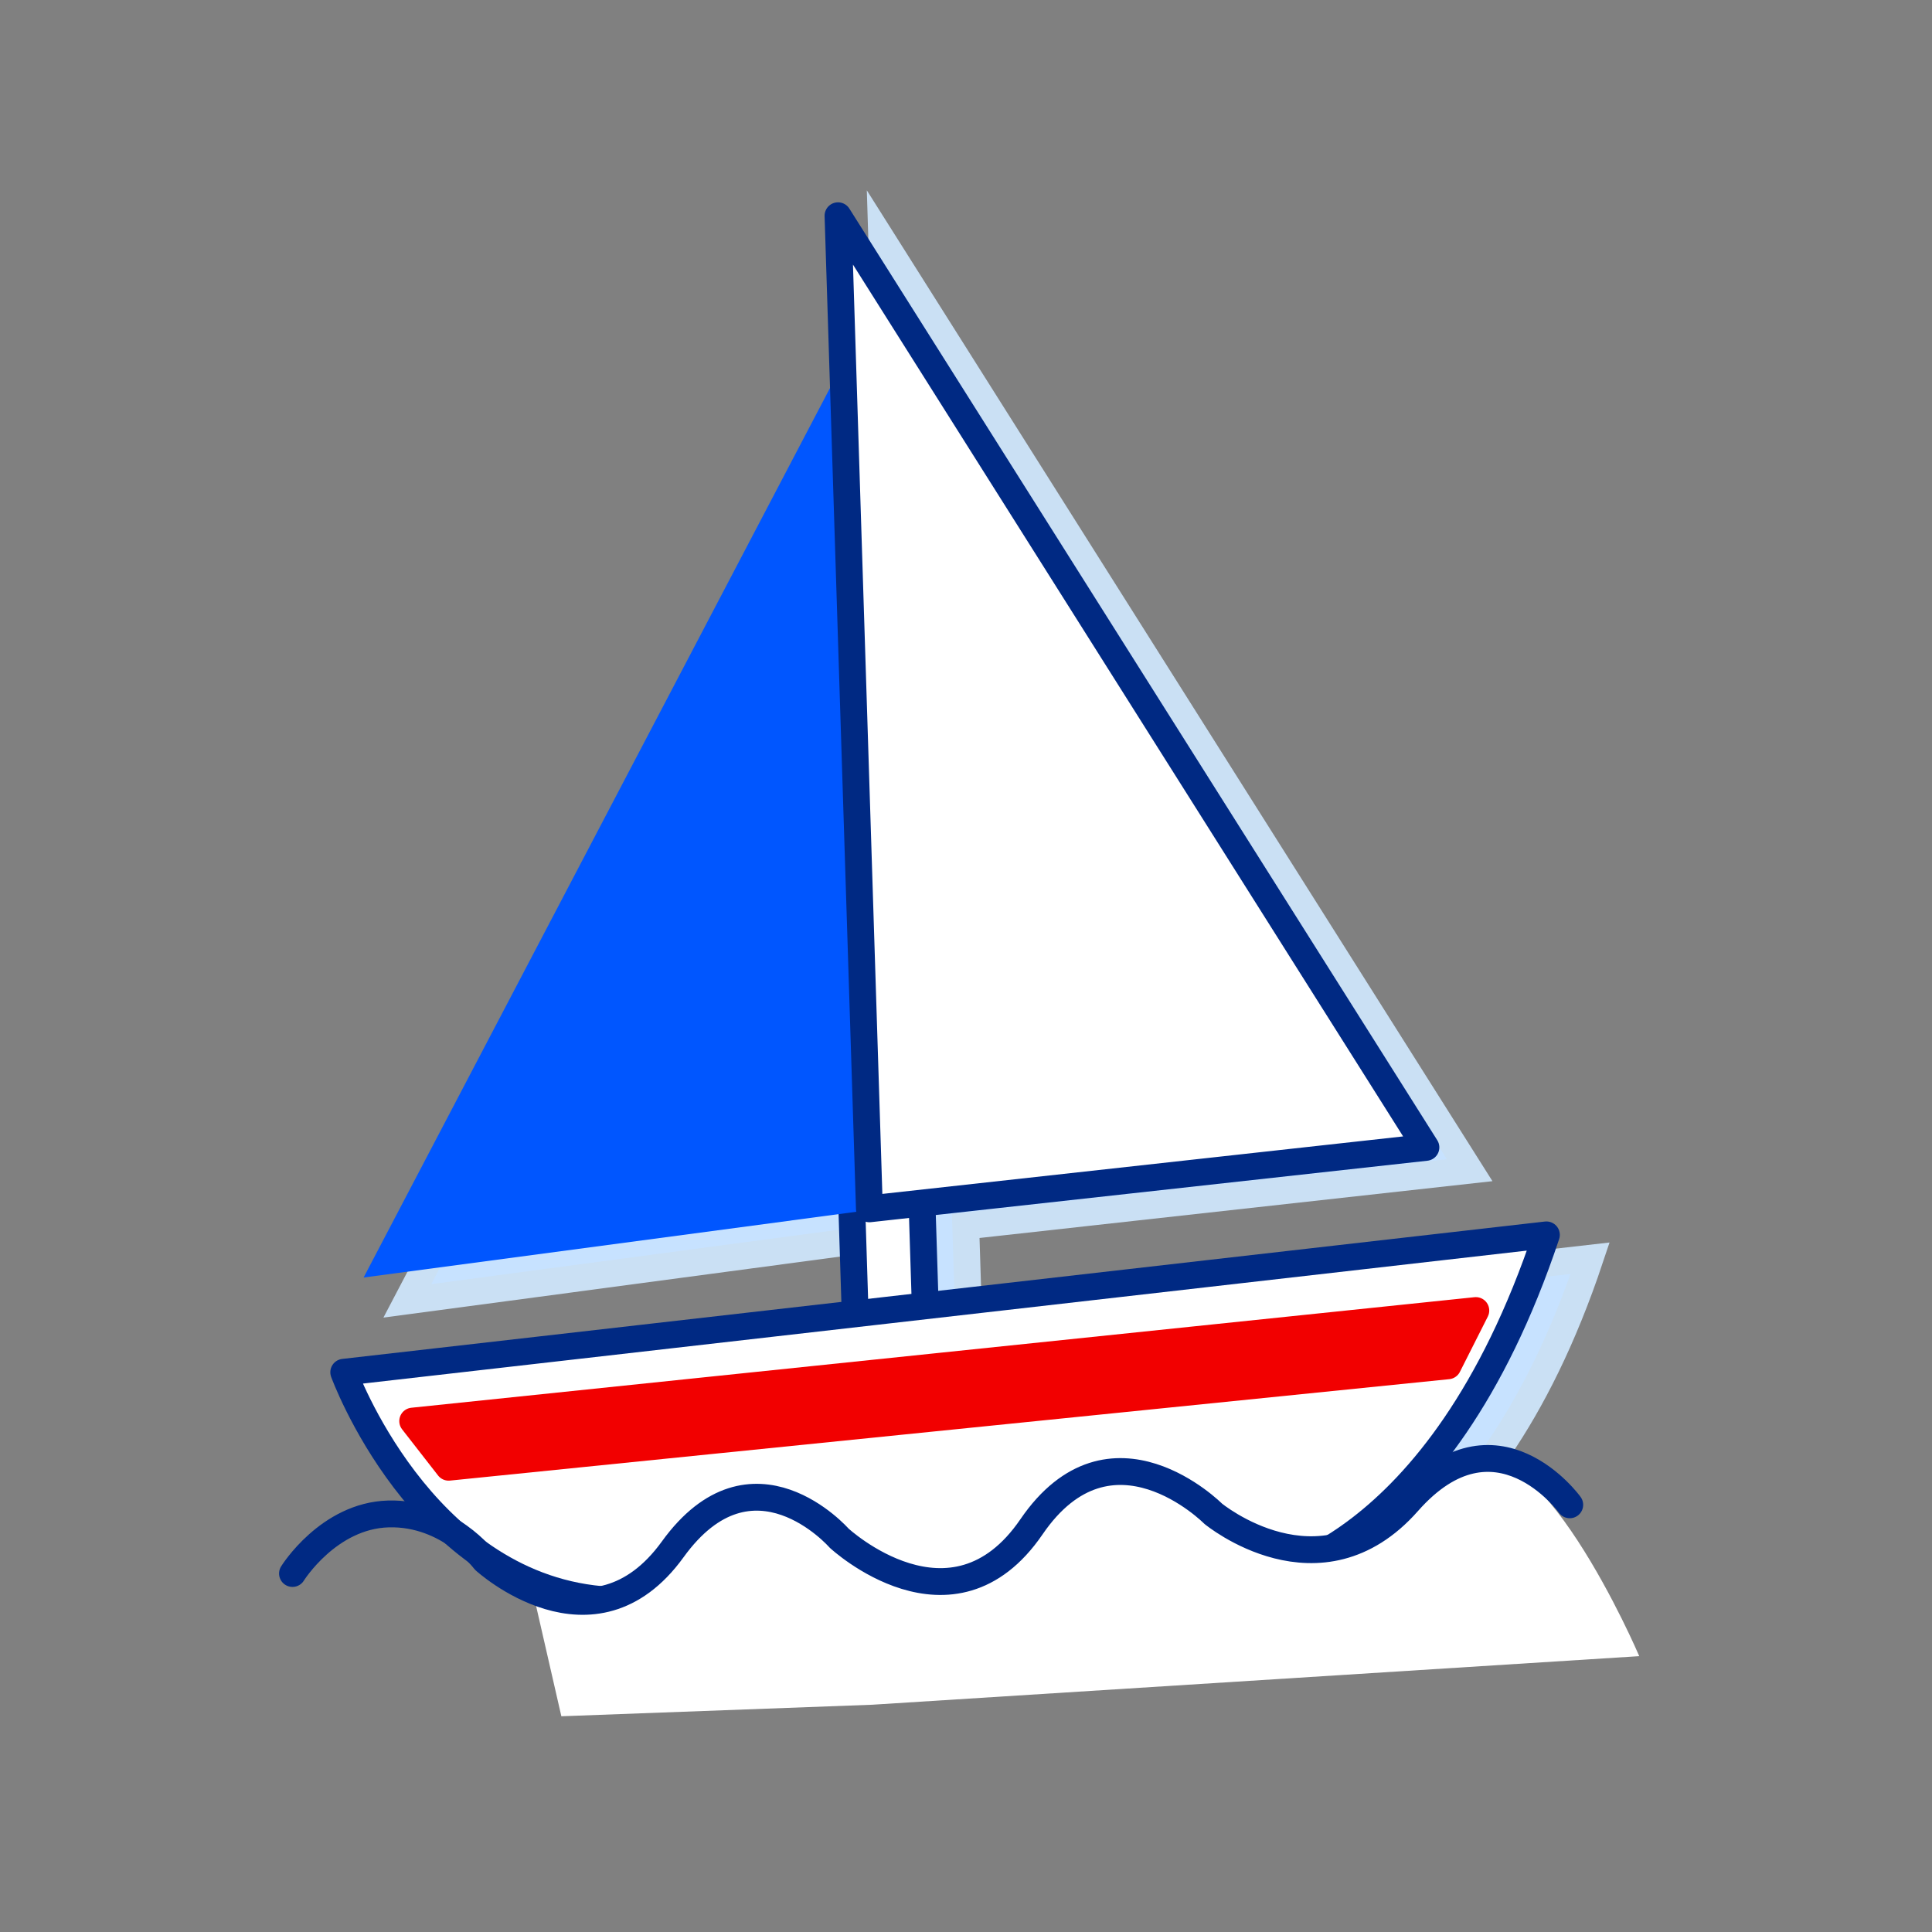
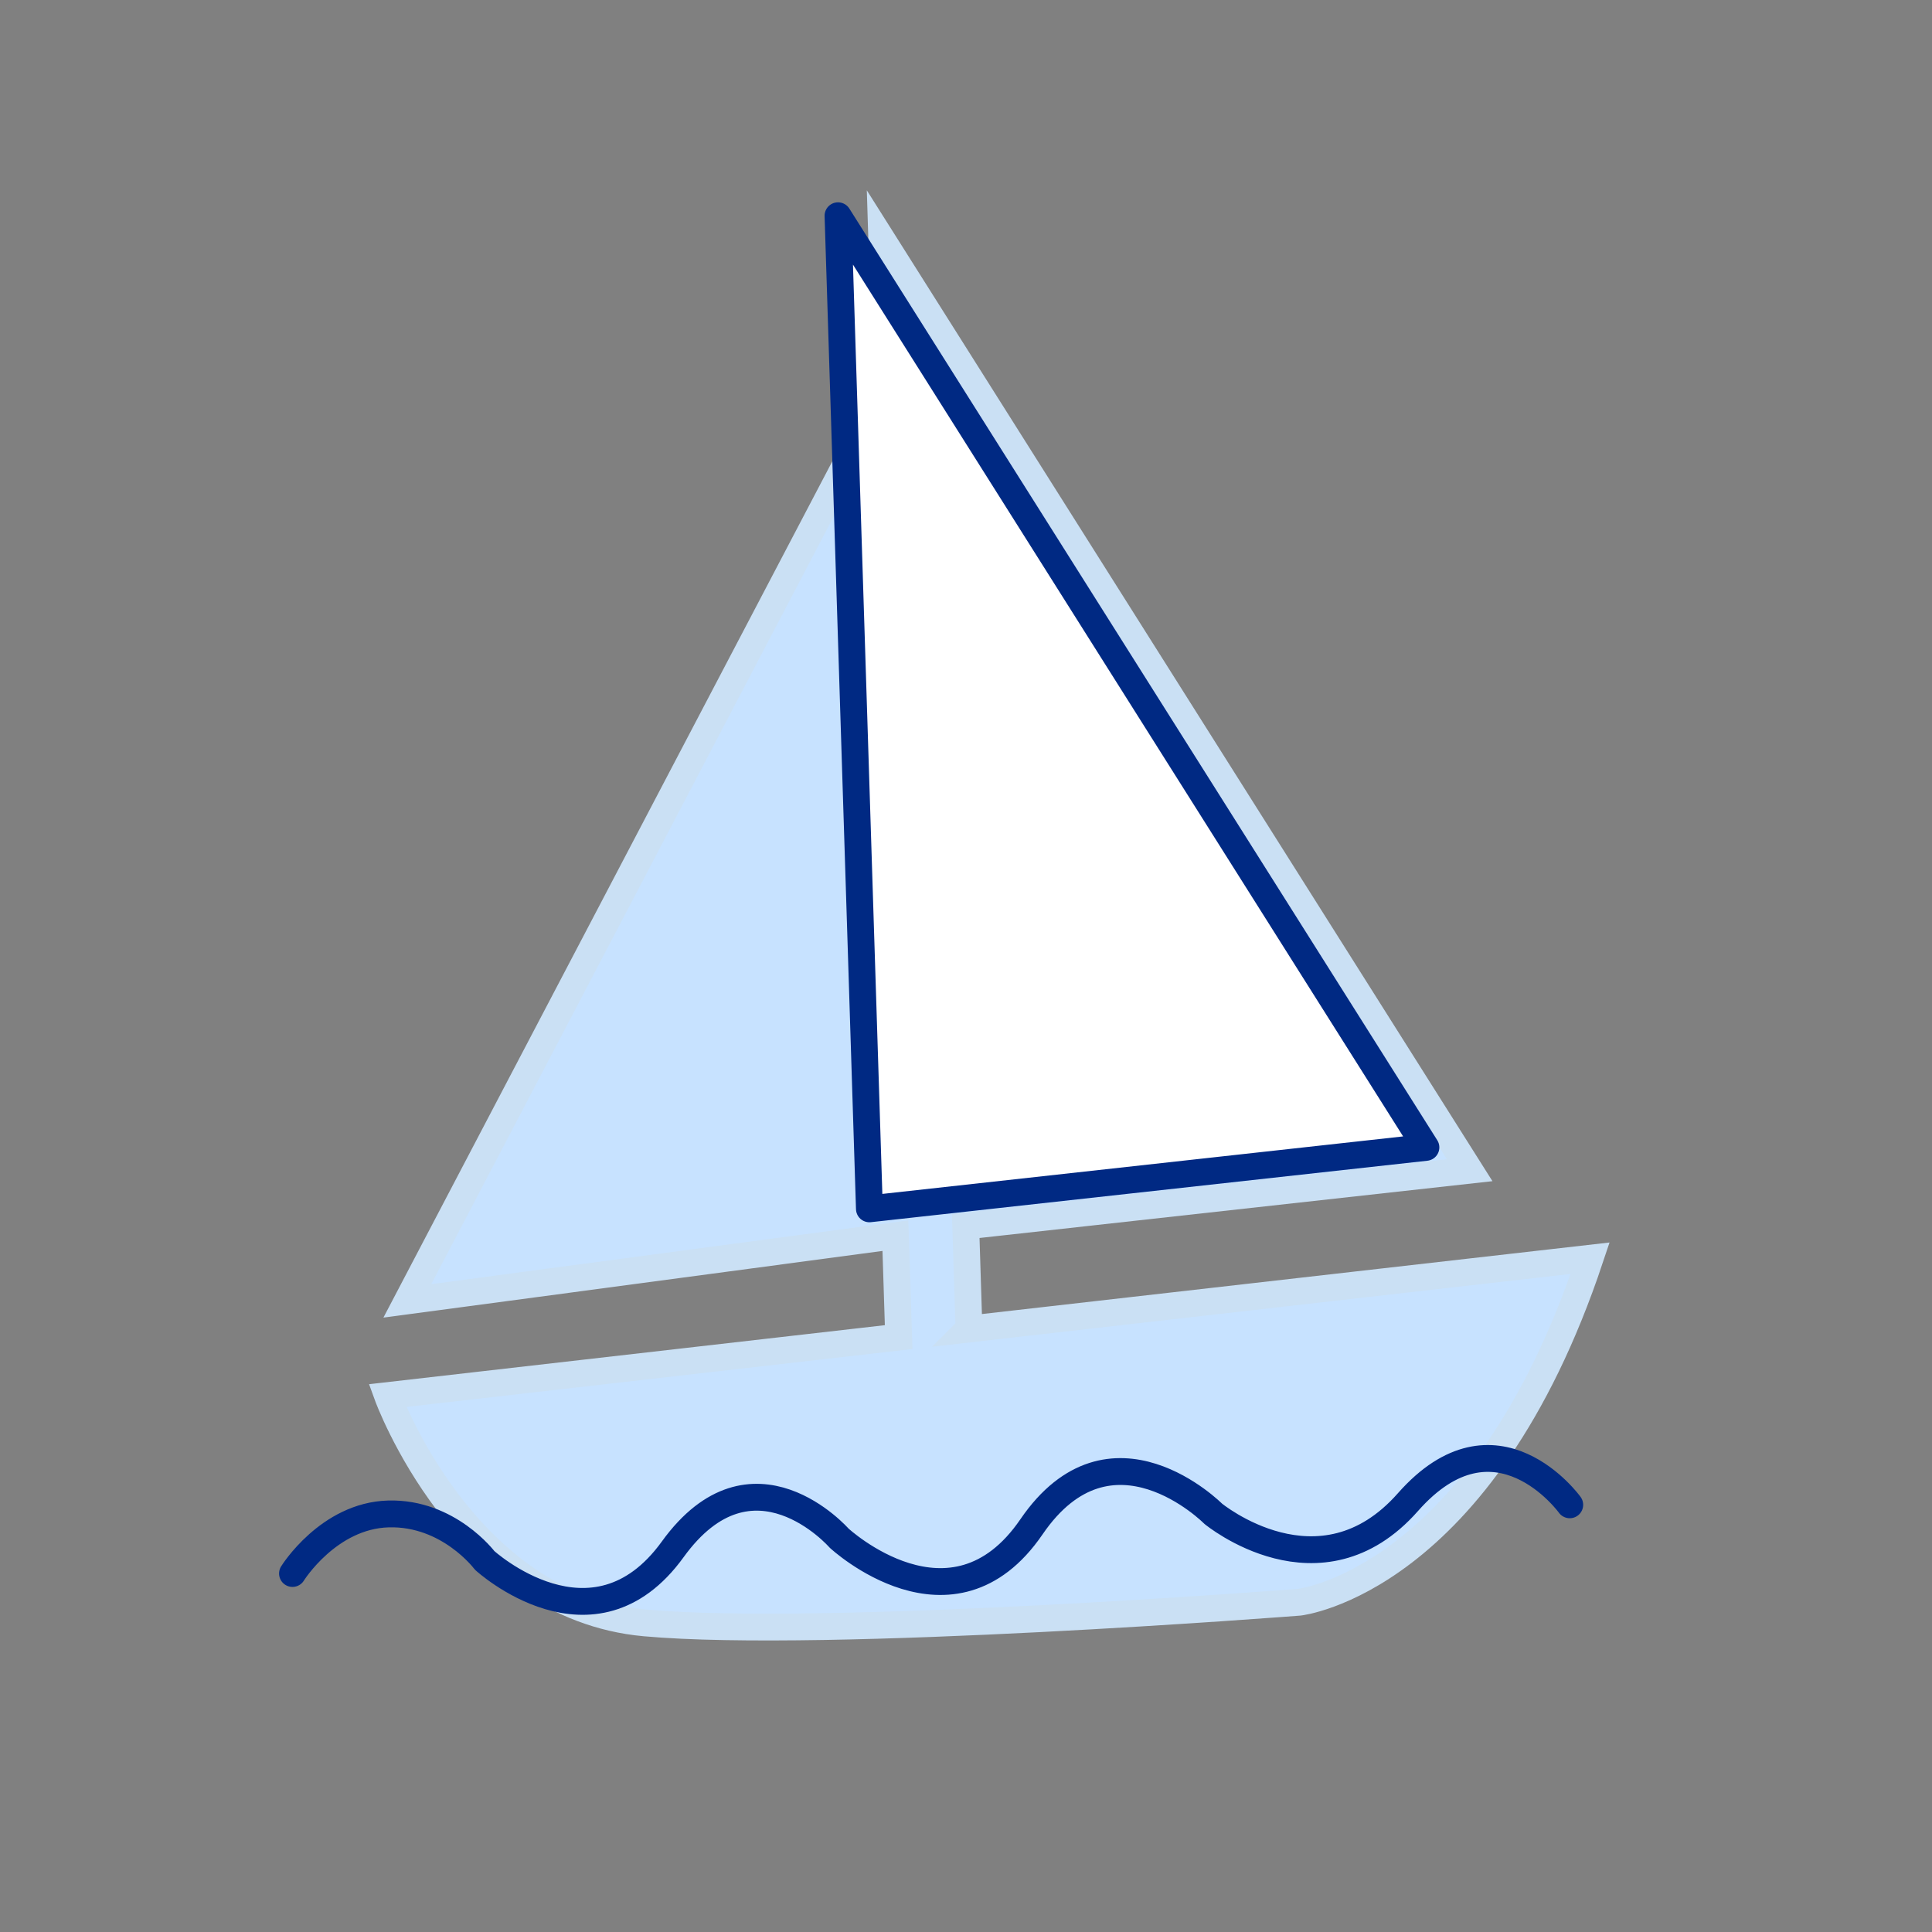
<svg xmlns="http://www.w3.org/2000/svg" id="Layer_1" data-name="Layer 1" viewBox="0 0 72 72">
  <rect x="0" y="0" width="72" height="72" fill="#808080" stroke="none" />
  <defs>
    <style> .cls-1, .cls-2 { fill: #fff; } .cls-2, .cls-3, .cls-4 { stroke-linejoin: round; } .cls-2, .cls-4 { stroke: #002983; stroke-linecap: round; } .cls-3 { fill: #f20000; stroke: #f20000; } .cls-5 { fill: #c7e2ff; stroke: #cae0f4; stroke-miterlimit: 10; } .cls-4 { fill: none; } .cls-6 { fill: #0056ff; } </style>
  </defs>
  <path class="cls-5" d="m36.11,49.52l-.12-3.83,18.78-2.08L32.86,8.91l.17,5.52L15.18,48.48l18.19-2.43.12,3.78-19.05,2.18s2.85,7.86,9.59,8.47c6.74.61,24.39-.77,24.39-.77,0,0,6.81-.75,10.84-12.82l-23.16,2.64Z" />
-   <rect class="cls-2" x="31.84" y="44.87" width="2.62" height="6.55" transform="translate(-1.5 1.07) rotate(-1.81)" />
-   <path class="cls-2" d="m12.81,51.14s2.85,7.86,9.59,8.47,24.39-.77,24.39-.77c0,0,6.81-.75,10.84-12.82l-44.82,5.12Z" />
-   <polygon class="cls-6" points="31.64 13.11 13.55 47.61 32.81 45.04 31.64 13.11" />
-   <polygon class="cls-3" points="55 48.84 53.96 50.9 16.72 54.68 15.38 52.96 55 48.84" />
  <polygon class="cls-2" points="31.23 8.04 32.4 45.05 53.14 42.76 31.23 8.04" />
-   <path class="cls-1" d="m24.29,59.25s1.33-3.32,3.4-3.5,5.44,2.98,5.44,2.98l4.57-.33s1.66-2.97,2.94-3.05,2.67-.72,4.57,1.04,3.95,1.39,3.95,1.39c0,0,2.31-1.36,5.19-3.24s6.74,7.18,6.74,7.18l-28.58,1.81-11.59.43-.98-4.28,4.35-.42Z" />
  <path class="cls-4" d="m10.9,58.64s1.34-2.16,3.58-2.22,3.58,1.73,3.58,1.73c0,0,4.04,3.7,7.01-.41s6.2-.42,6.2-.42c0,0,4.21,3.91,7.17-.42s6.77-.49,6.77-.49c0,0,3.98,3.29,7.26-.43s6.03.1,6.03.1" />
</svg>